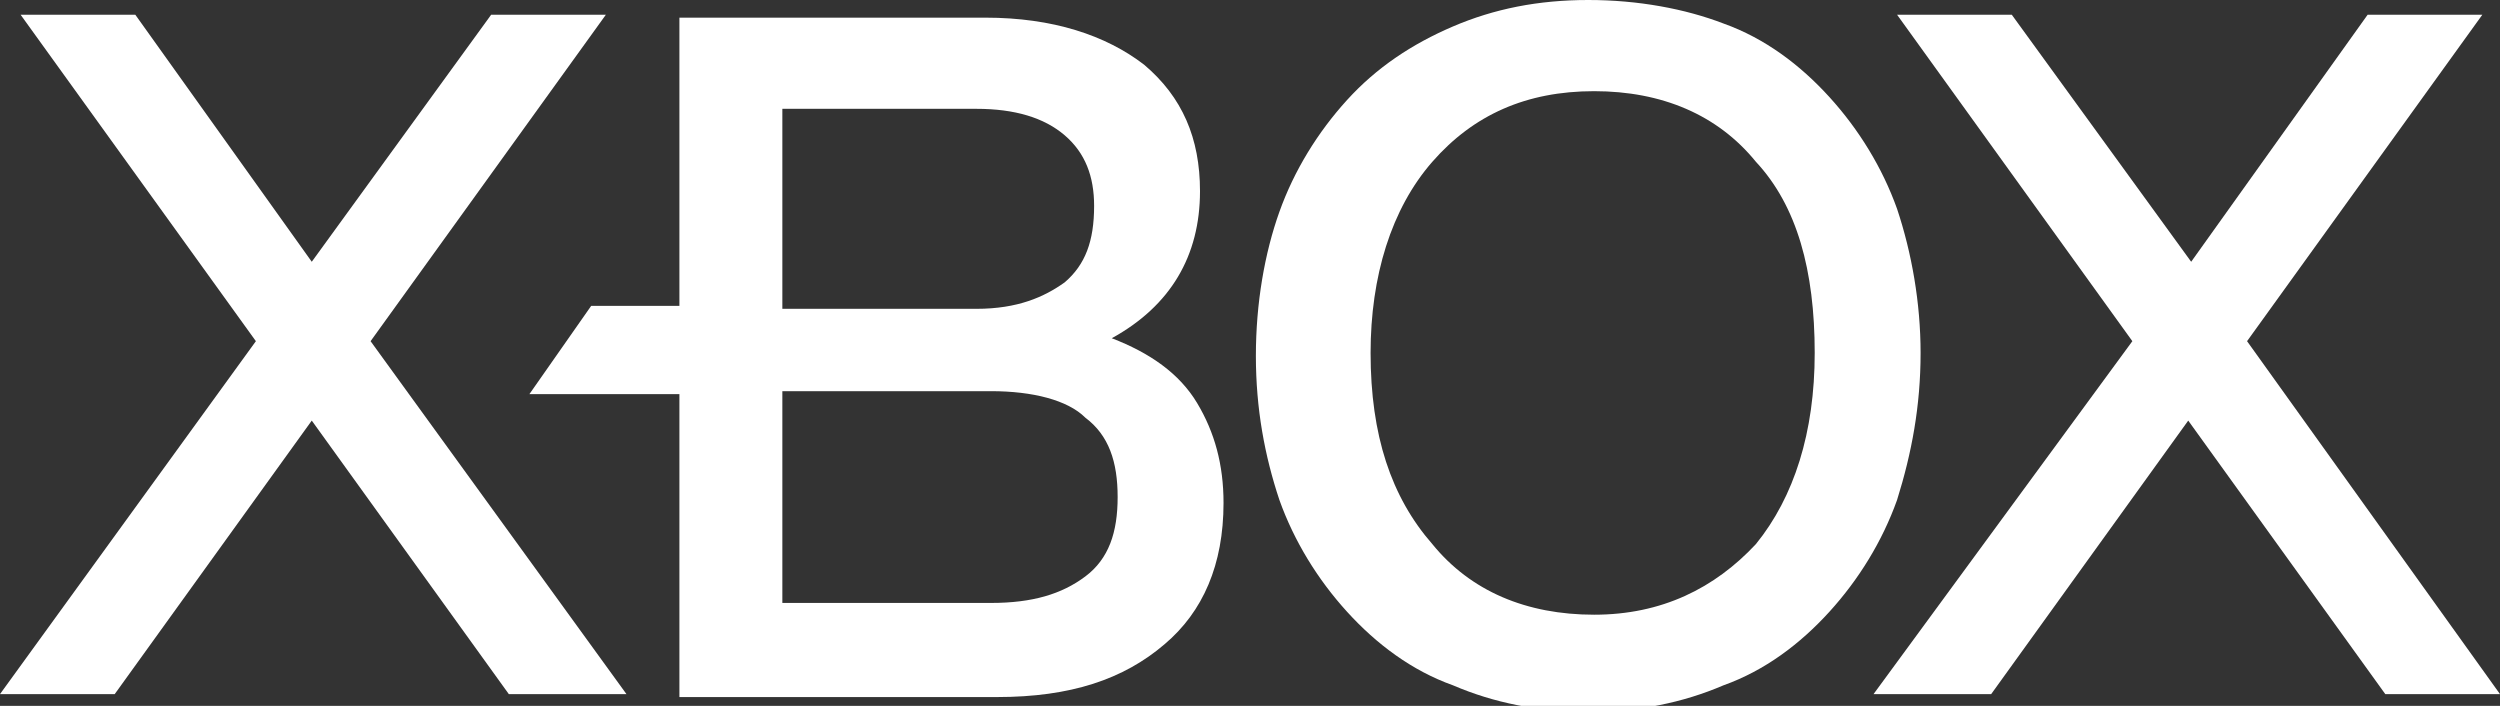
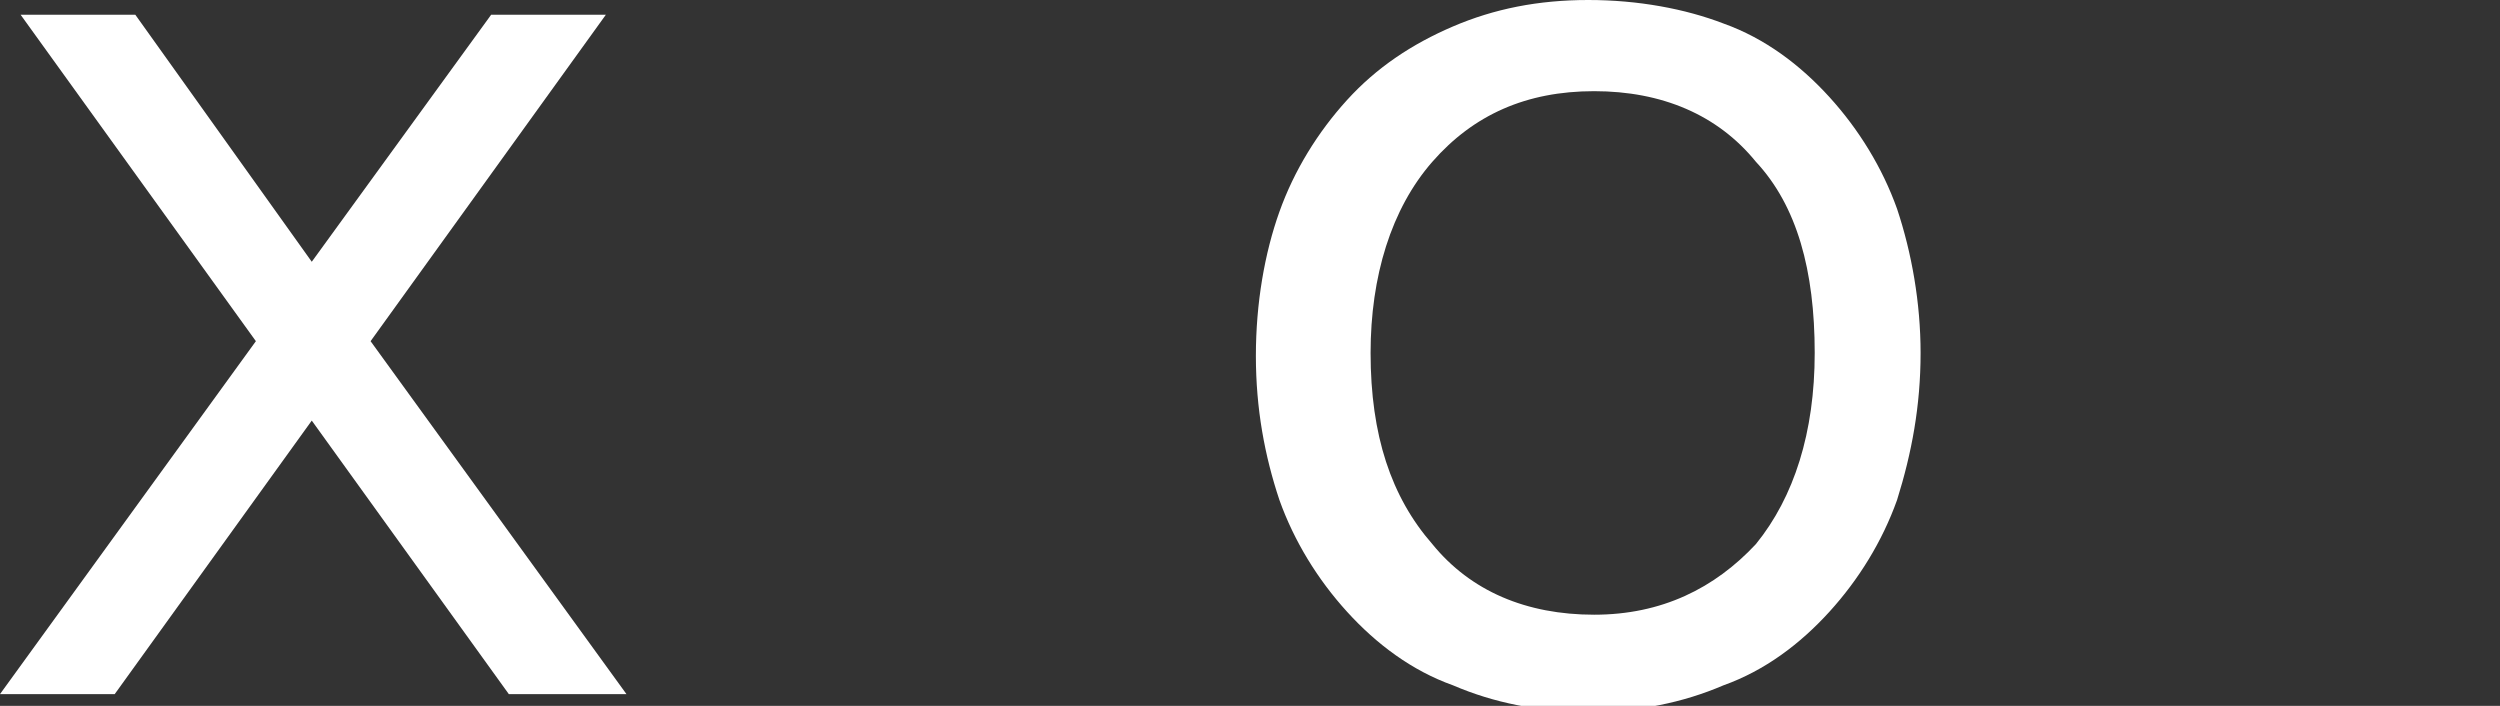
<svg xmlns="http://www.w3.org/2000/svg" version="1.1" id="Layer_1" x="0px" y="0px" viewBox="0 0 85 24" style="enable-background:new 0 0 85 24;" xml:space="preserve">
  <rect x="0" y="0" width="85" height="24" fill="#333333" stroke="none" />
  <style type="text/css">
	.st0{fill:#FFFFFF;}
</style>
  <g>
    <polygon class="st0" points="20.6,0.5 16.7,0.5 10.6,8.9 4.6,0.5 0.7,0.5 8.7,11.6 0,23.6 3.9,23.6 10.6,14.3 17.3,23.6 21.3,23.6    12.6,11.6  " />
-     <path class="st0" d="M37.8,11.5c2-1.1,3-2.8,3-5c0-1.8-0.6-3.2-1.9-4.3c-1.3-1-3.1-1.6-5.4-1.6H23.1v9.8h-3l-2.1,3h5.1v10.3h10.8   c2.5,0,4.3-0.6,5.7-1.8c1.3-1.1,2-2.7,2-4.8c0-1.3-0.3-2.4-0.9-3.4C40.1,12.7,39.1,12,37.8,11.5z M26.6,3.7L26.6,3.7h6.6   c1.3,0,2.3,0.3,3,0.9s1,1.4,1,2.4c0,1.2-0.3,2-1,2.6c-0.7,0.5-1.6,0.9-3,0.9h-6.6V3.7z M36.9,19.6c-0.8,0.6-1.8,0.9-3.2,0.9h-7.1   v-7.2h7.1c1.4,0,2.6,0.3,3.2,0.9c0.8,0.6,1.1,1.5,1.1,2.7C38,18.1,37.7,19,36.9,19.6z" />
    <path class="st0" d="M65.3,12c0-1.7-0.3-3.4-0.8-4.9c-0.5-1.4-1.3-2.7-2.3-3.8s-2.2-2-3.6-2.5C57.3,0.3,55.7,0,54,0   s-3.2,0.3-4.6,0.9s-2.6,1.4-3.6,2.5c-1,1.1-1.8,2.4-2.3,3.8c-0.5,1.4-0.8,3.1-0.8,4.9c0,1.8,0.3,3.4,0.8,4.9   c0.5,1.4,1.3,2.7,2.3,3.8c1,1.1,2.2,2,3.6,2.5c1.4,0.6,2.9,0.9,4.6,0.9s3.2-0.3,4.6-0.9c1.4-0.5,2.6-1.4,3.6-2.5   c1-1.1,1.8-2.4,2.3-3.8C65,15.4,65.3,13.8,65.3,12z M59.7,18.5c-1.4,1.5-3.2,2.4-5.5,2.4s-4.2-0.8-5.5-2.4   c-1.4-1.6-2.1-3.7-2.1-6.5c0-2.6,0.7-4.9,2.1-6.5c1.4-1.6,3.2-2.4,5.5-2.4s4.2,0.8,5.5,2.4c1.4,1.5,2,3.7,2,6.5   C61.7,14.7,61,16.9,59.7,18.5z" />
-     <polygon class="st0" points="76.4,11.6 84.4,0.5 80.5,0.5 74.5,8.9 68.4,0.5 64.5,0.5 72.5,11.6 63.7,23.6 67.7,23.6 74.4,14.3    81.1,23.6 85,23.6  " />
  </g>
</svg>